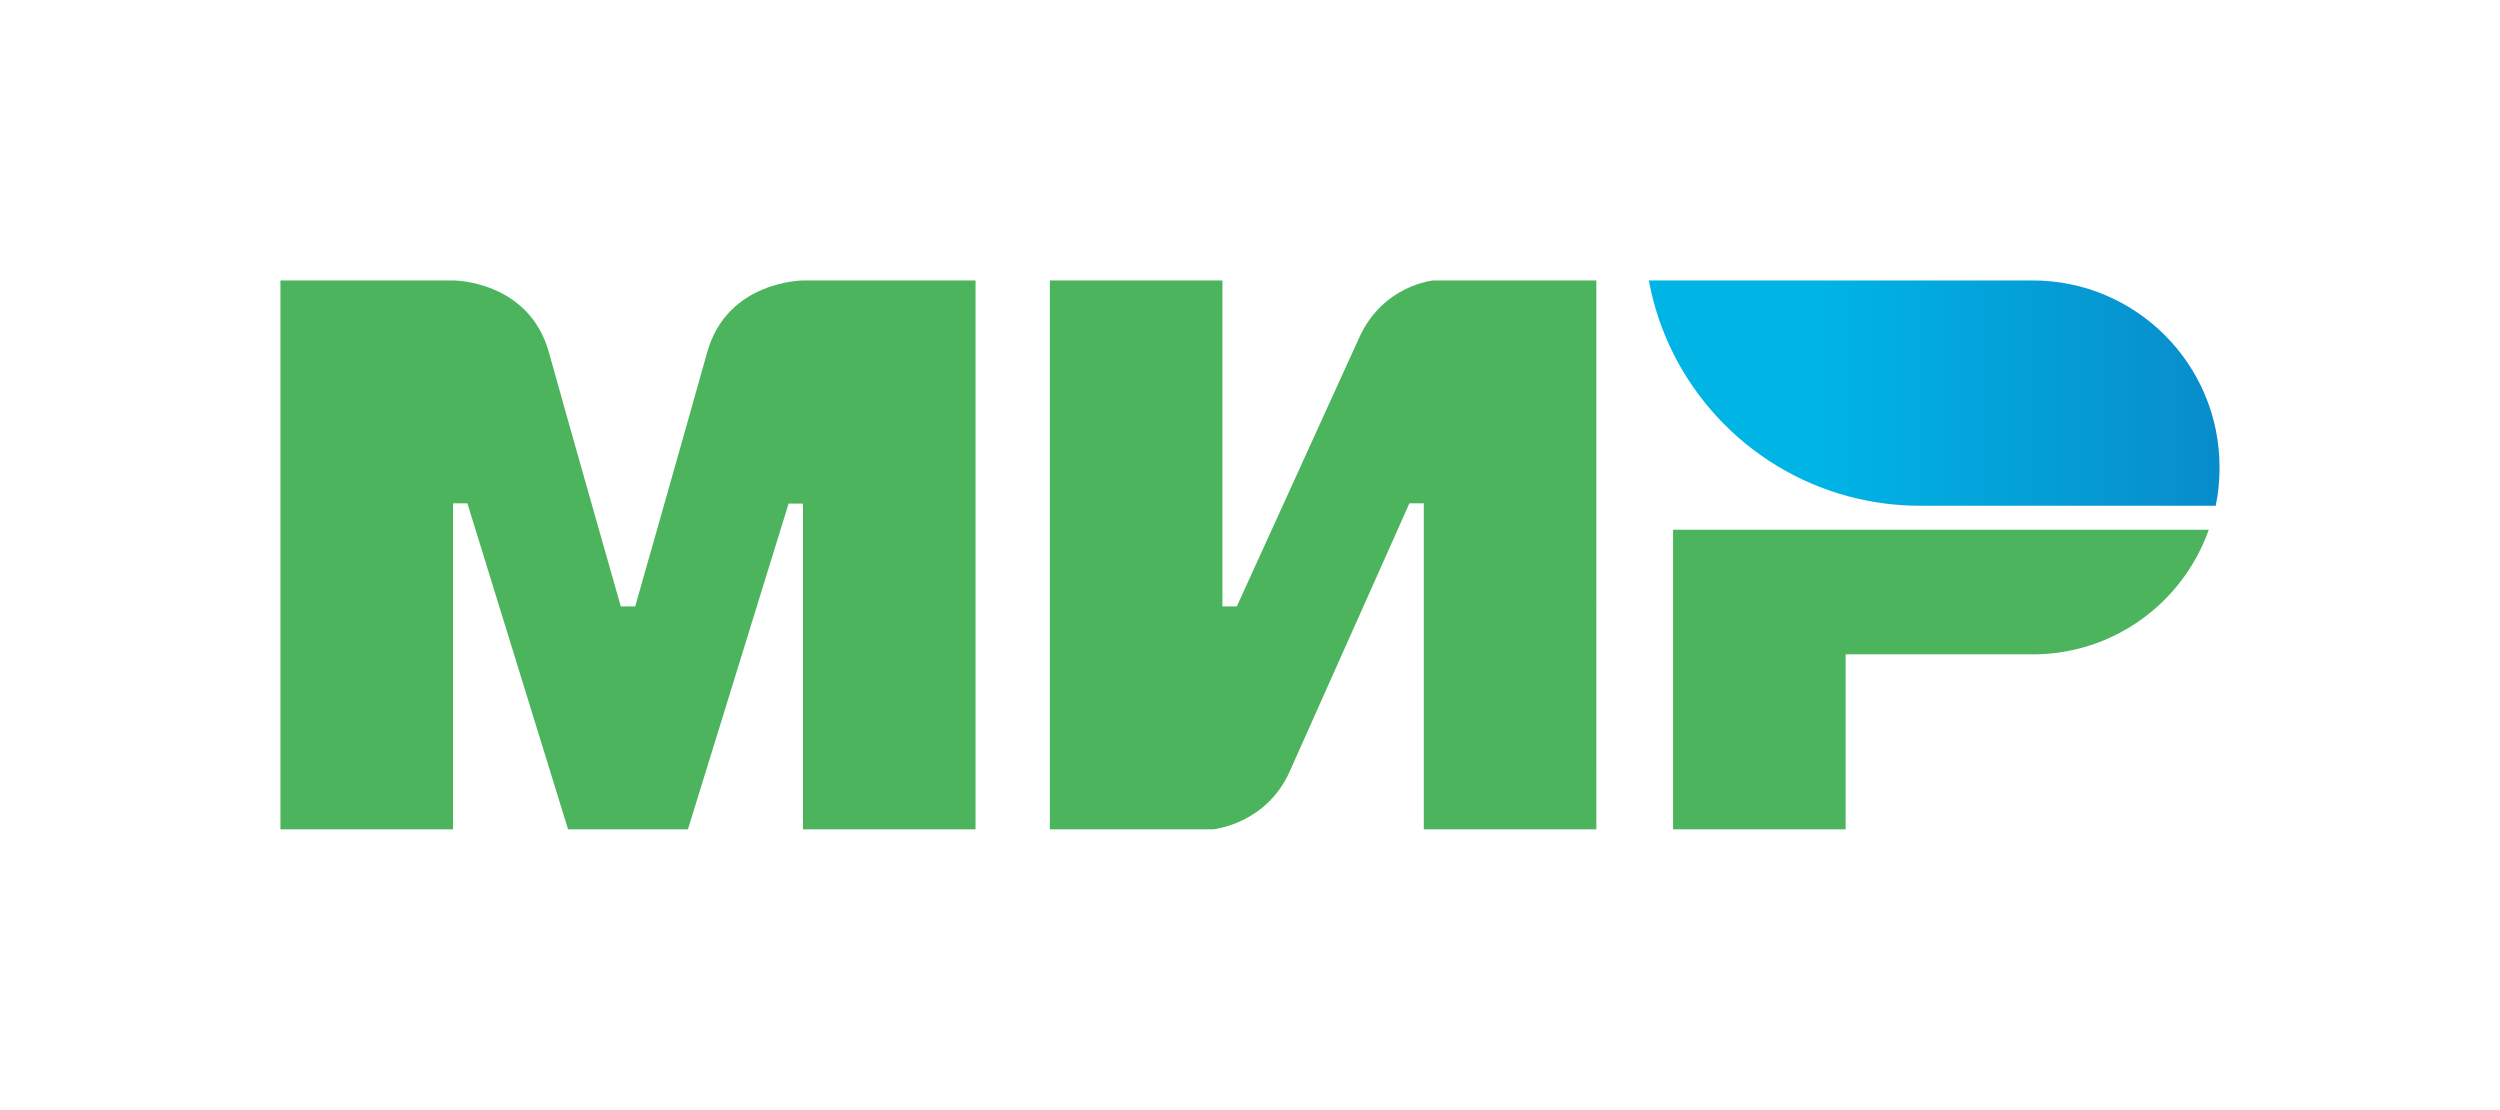
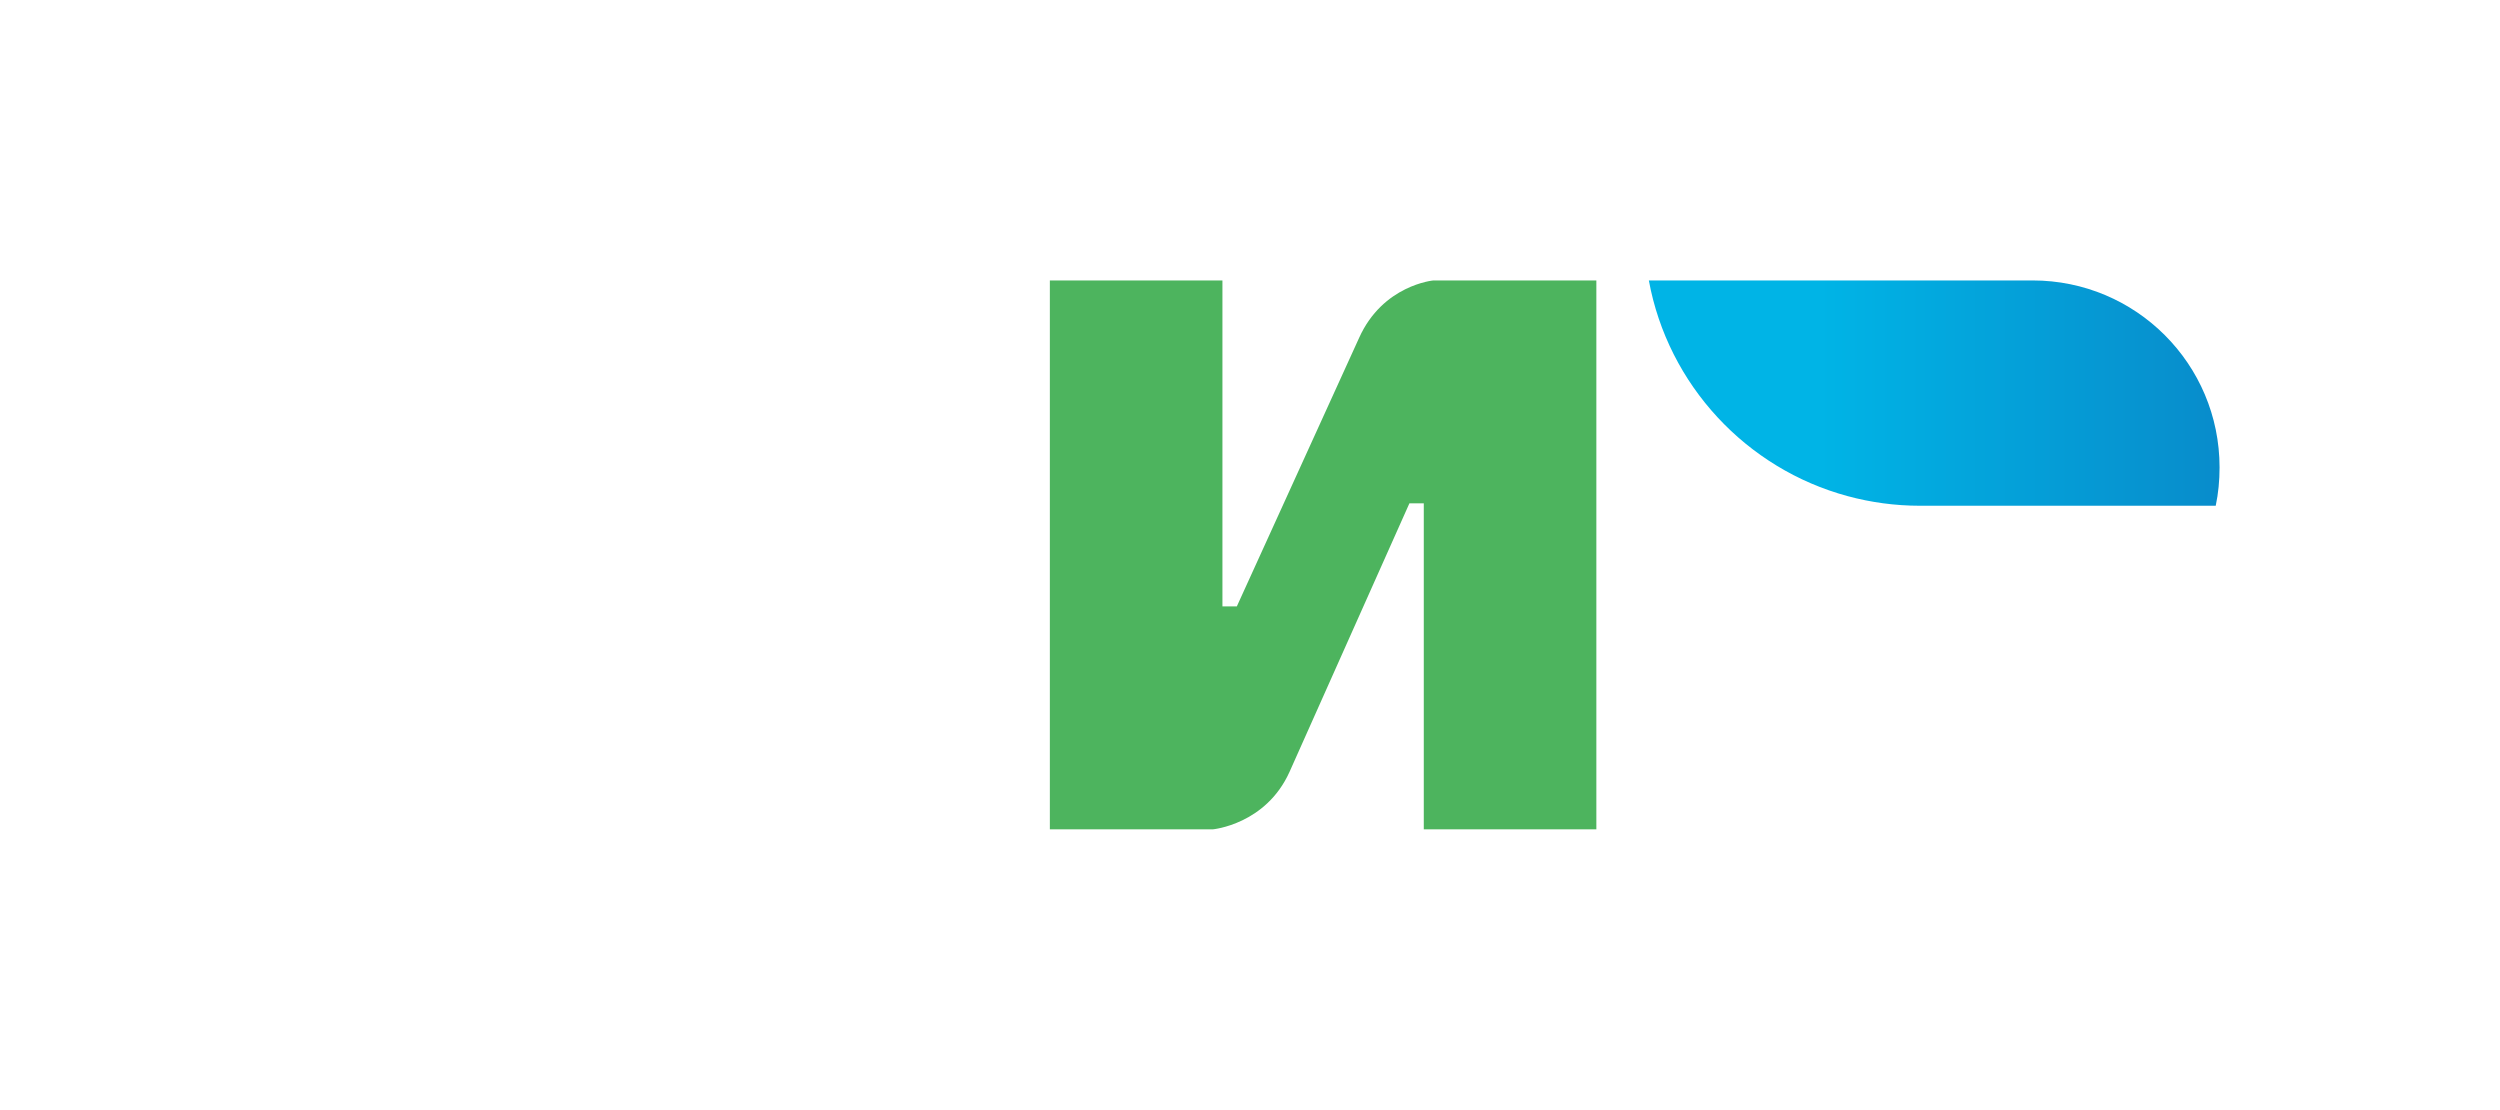
<svg xmlns="http://www.w3.org/2000/svg" id="Layer_1" x="0px" y="0px" viewBox="0 0 1043 463" style="enable-background:new 0 0 1043 463;" xml:space="preserve">
  <style type="text/css"> .st0{fill-rule:evenodd;clip-rule:evenodd;fill:#4DB45E;} .st1{fill-rule:evenodd;clip-rule:evenodd;fill:url(#path24_1_);} </style>
  <g>
    <g id="g5">
-       <path id="path7" class="st0" d="M335,117L335,117c-0.1,0.1-31.6,0-40,30.1c-7.7,27.6-29.4,103.8-30,105.9h-6c0,0-22.2-77.9-30-106 c-8.4-30.1-40-30-40-30h-72v229h72V210h3h3l42,136h50l42-135.9h6V346h72V117H335z" />
-     </g>
+       </g>
    <g id="g9">
      <path id="path11" class="st0" d="M598,117c0,0-21.1,1.9-31,24l-51,112h-6V117h-72v229h68l0,0c0,0,22.1-2,32-24l50-112h6v136h72 V117H598z" />
    </g>
    <g id="g13">
-       <path id="path15" class="st0" d="M698,221v125h72v-73h78c34,0,62.8-21.7,73.5-52H698z" />
-     </g>
+       </g>
    <g id="g17">
      <linearGradient id="path24_1_" gradientUnits="userSpaceOnUse" x1="687.9" y1="299.89" x2="926" y2="299.89" gradientTransform="matrix(1 0 0 -1 0 463.89)">
        <stop offset="0.3" style="stop-color:#00B4E6" />
        <stop offset="1" style="stop-color:#088CCB" />
      </linearGradient>
      <path id="path24" class="st1" d="M848,117H687.9c8,43.6,40.7,78.6,83,90l0,0c9.6,2.6,19.7,4,30.1,4h123.4c1.1-5.2,1.6-10.5,1.6-16 C926,151.9,891.1,117,848,117z" />
    </g>
  </g>
</svg>